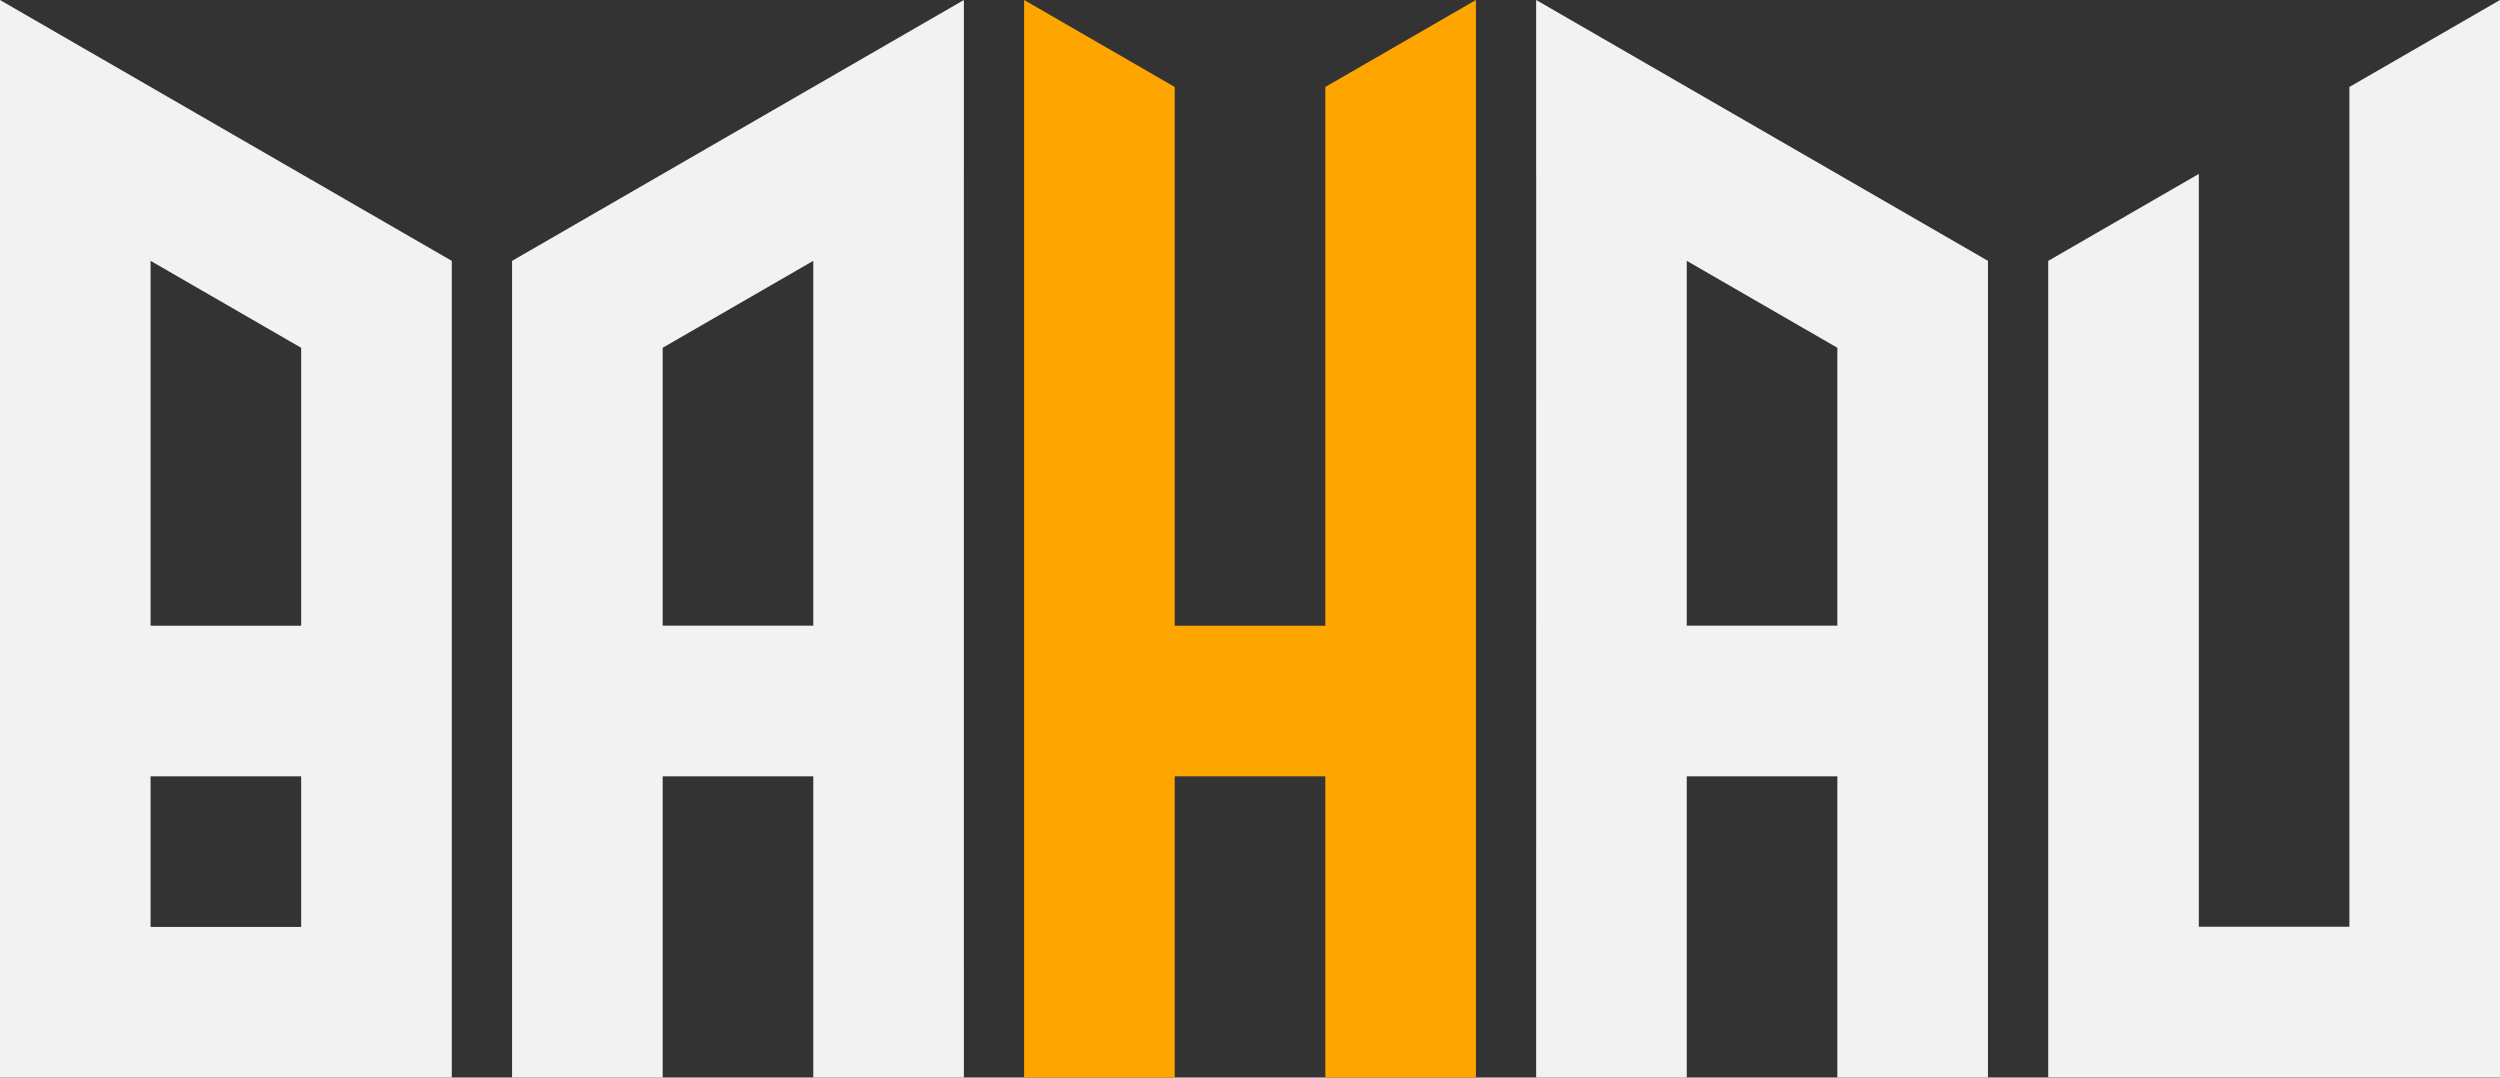
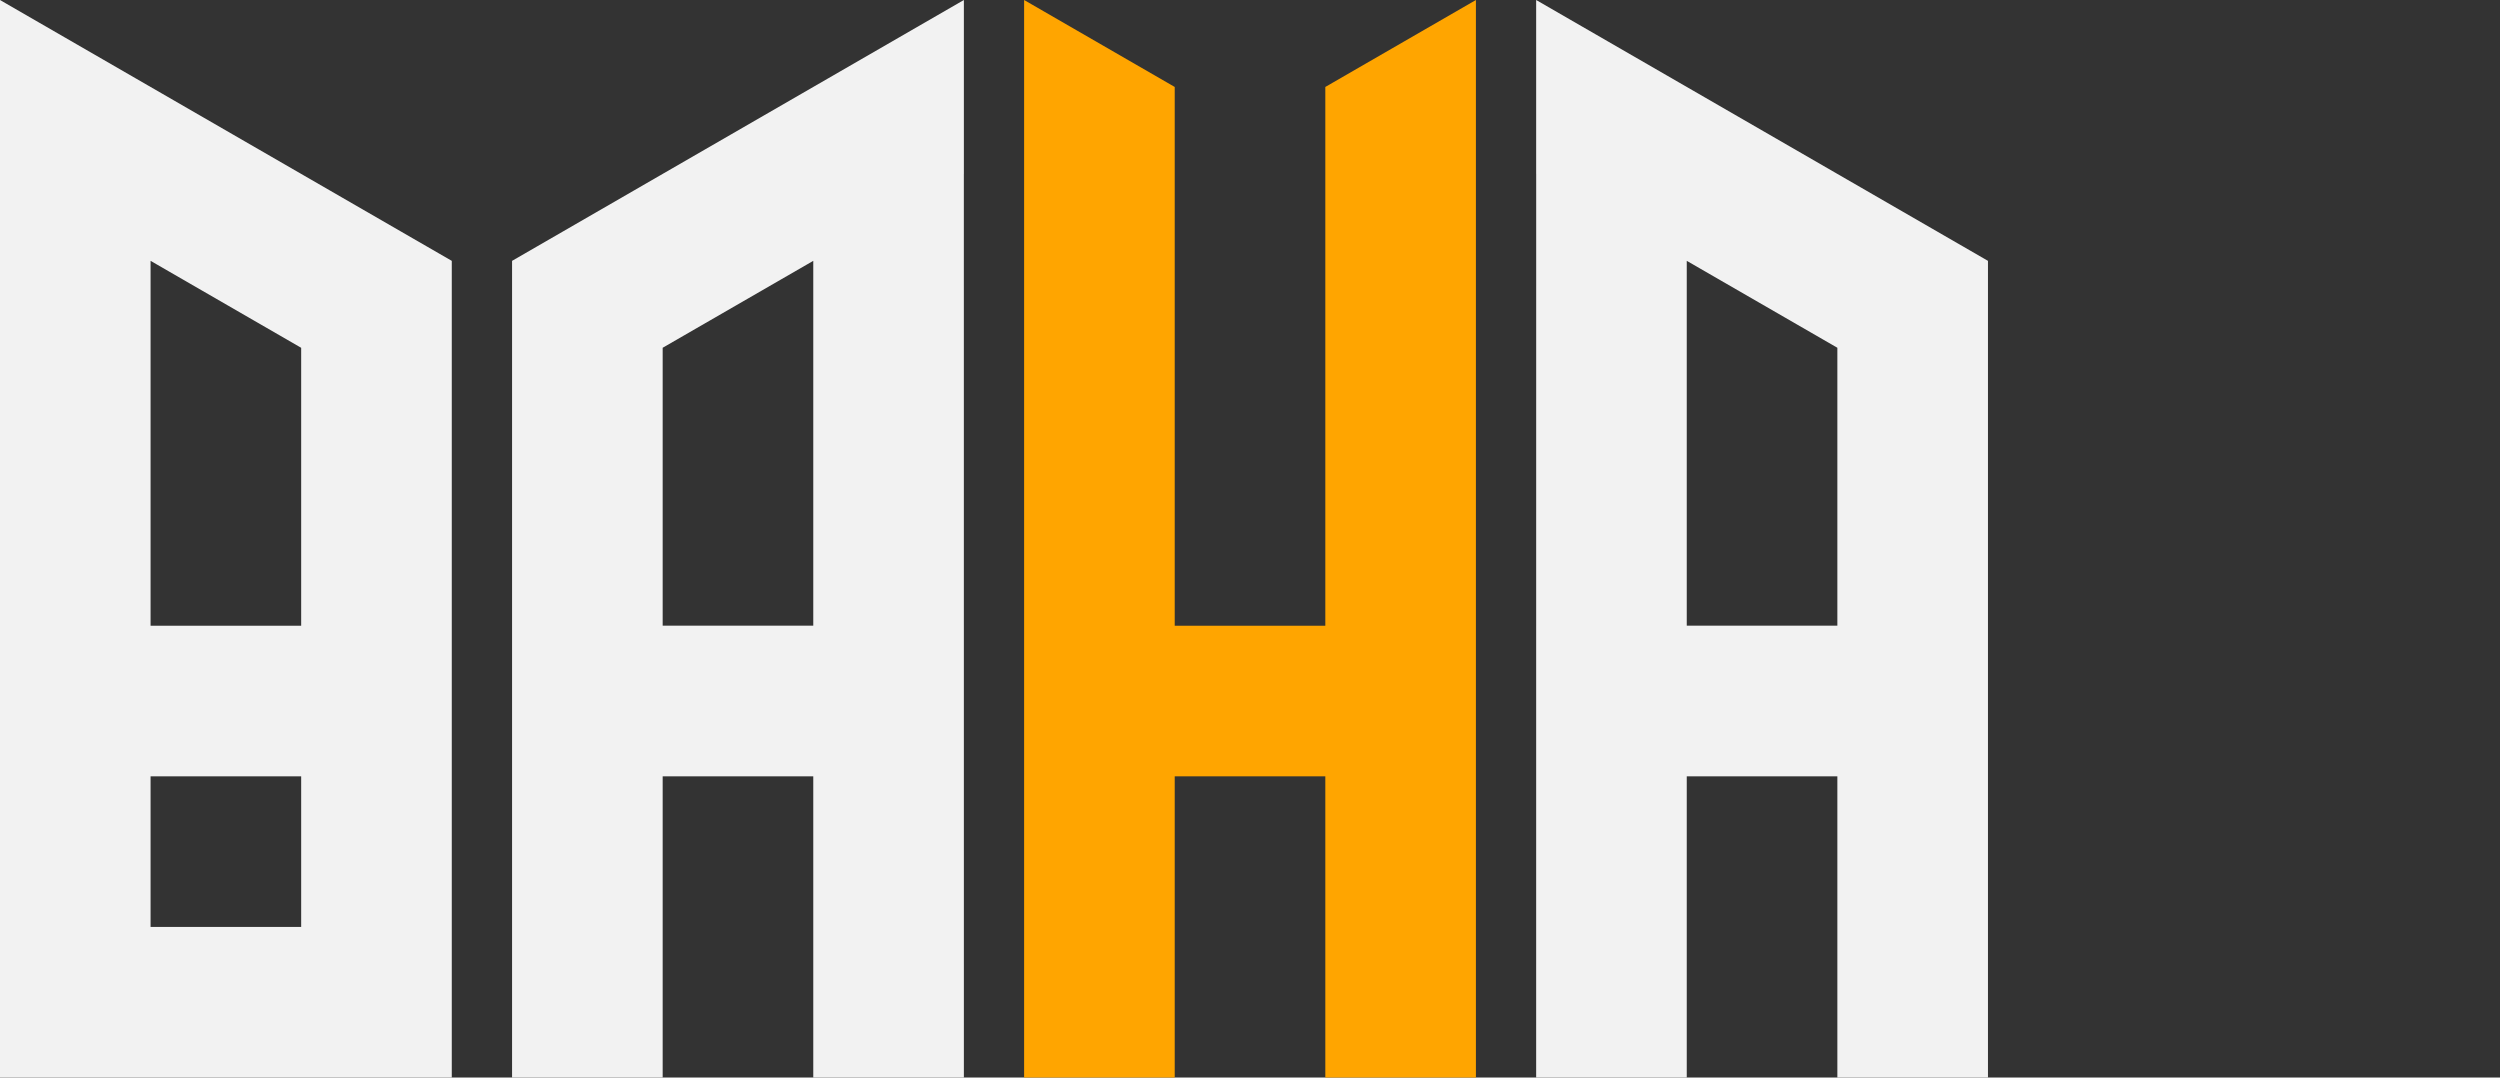
<svg xmlns="http://www.w3.org/2000/svg" xmlns:ns1="http://www.inkscape.org/namespaces/inkscape" xmlns:ns2="http://sodipodi.sourceforge.net/DTD/sodipodi-0.dtd" width="83.001mm" height="35.774mm" viewBox="0 0 83.001 35.774" version="1.1" id="svg355" ns1:version="1.2.2 (732a01da63, 2022-12-09)" ns2:docname="bahau_color_invert_logo.svg">
  <rect x="0" y="0" width="83.001" height="35.774" fill="#333333" stroke="none" />
  <ns2:namedview id="namedview357" pagecolor="#ffffff" bordercolor="#666666" borderopacity="1.0" ns1:showpageshadow="2" ns1:pageopacity="0.0" ns1:pagecheckerboard="0" ns1:deskcolor="#d1d1d1" ns1:document-units="mm" showgrid="false" ns1:zoom="1.5625561" ns1:cx="40.958529" ns1:cy="165.11407" ns1:window-width="1920" ns1:window-height="1027" ns1:window-x="1912" ns1:window-y="-8" ns1:window-maximized="1" ns1:current-layer="layer1" />
  <defs id="defs352" />
  <g ns1:label="Vrstva 1" ns1:groupmode="layer" id="layer1" transform="translate(-78.383,-81.677)">
    <g id="g11741" transform="matrix(-1,0,0,1,198.924,-21.9)" style="fill:#f2f2f2;fill-opacity:1">
      <path id="path11739" style="fill:#f2f2f2;fill-rule:evenodd;stroke-width:0.039;stroke-opacity:0.981;fill-opacity:1" d="m 88.54,103.577 v 5.773 l 0.001,5.2e-4 -0.001,30 h 5 v -10 h 5 v 10 h 5 v -27.113 z m 5,8.66 5,2.886 v 9.227 h -5 z" ns2:nodetypes="cccccccccccccccc" />
    </g>
    <g id="g844" transform="translate(40.073,-21.9)" style="opacity:1;fill:#f2f2f2;fill-opacity:1">
      <path id="rect517" style="fill:#f2f2f2;fill-opacity:1;fill-rule:evenodd;stroke-width:0.039;stroke-opacity:0.981" d="M 38.309,103.577 V 139.351 H 53.309 v -27.114 h -0.001 z m 5,8.66 5,2.887 v 9.227 h -5 z m 0,17.114 h 5 v 5 h -5 z" ns2:nodetypes="cccccccccccccccc" />
    </g>
    <g id="g818" transform="translate(40.589,-21.9)" style="opacity:1;fill:#f2f2f2;fill-opacity:1">
-       <path id="path795" style="fill:#f2f2f2;fill-opacity:1;fill-rule:evenodd;stroke-width:0.039;stroke-opacity:0.981" d="m 120.795,103.577 -5,2.887 v 27.881 h -4.999 v -24.994 l -5,2.887 v 27.107 h 15 z" ns2:nodetypes="ccccccccc" />
-     </g>
+       </g>
    <g id="g831" transform="translate(40.861,-21.9)" style="opacity:1;fill:#ffa500;fill-opacity:1">
      <path id="rect775" style="fill:#ffa500;fill-opacity:1;fill-rule:evenodd;stroke-width:0.04;stroke-opacity:0.981" d="m 71.523,103.577 v 35.774 h 5 v -10 h 5 v 10 h 5 v -35.774 l -5,2.887 v 17.887 h -5 v -17.887 z" ns2:nodetypes="ccccccccccccc" />
    </g>
    <g id="g619" transform="translate(40.844,-21.9)" style="fill:#f2f2f2;fill-opacity:1">
      <path id="rect611" style="fill:#f2f2f2;fill-rule:evenodd;stroke-width:0.039;stroke-opacity:0.981;fill-opacity:1" d="m 88.54,103.577 v 5.773 l 0.001,5.2e-4 -0.001,30 h 5 v -10 h 5 v 10 h 5 v -27.113 z m 5,8.66 5,2.886 v 9.227 h -5 z" ns2:nodetypes="cccccccccccccccc" />
    </g>
  </g>
</svg>